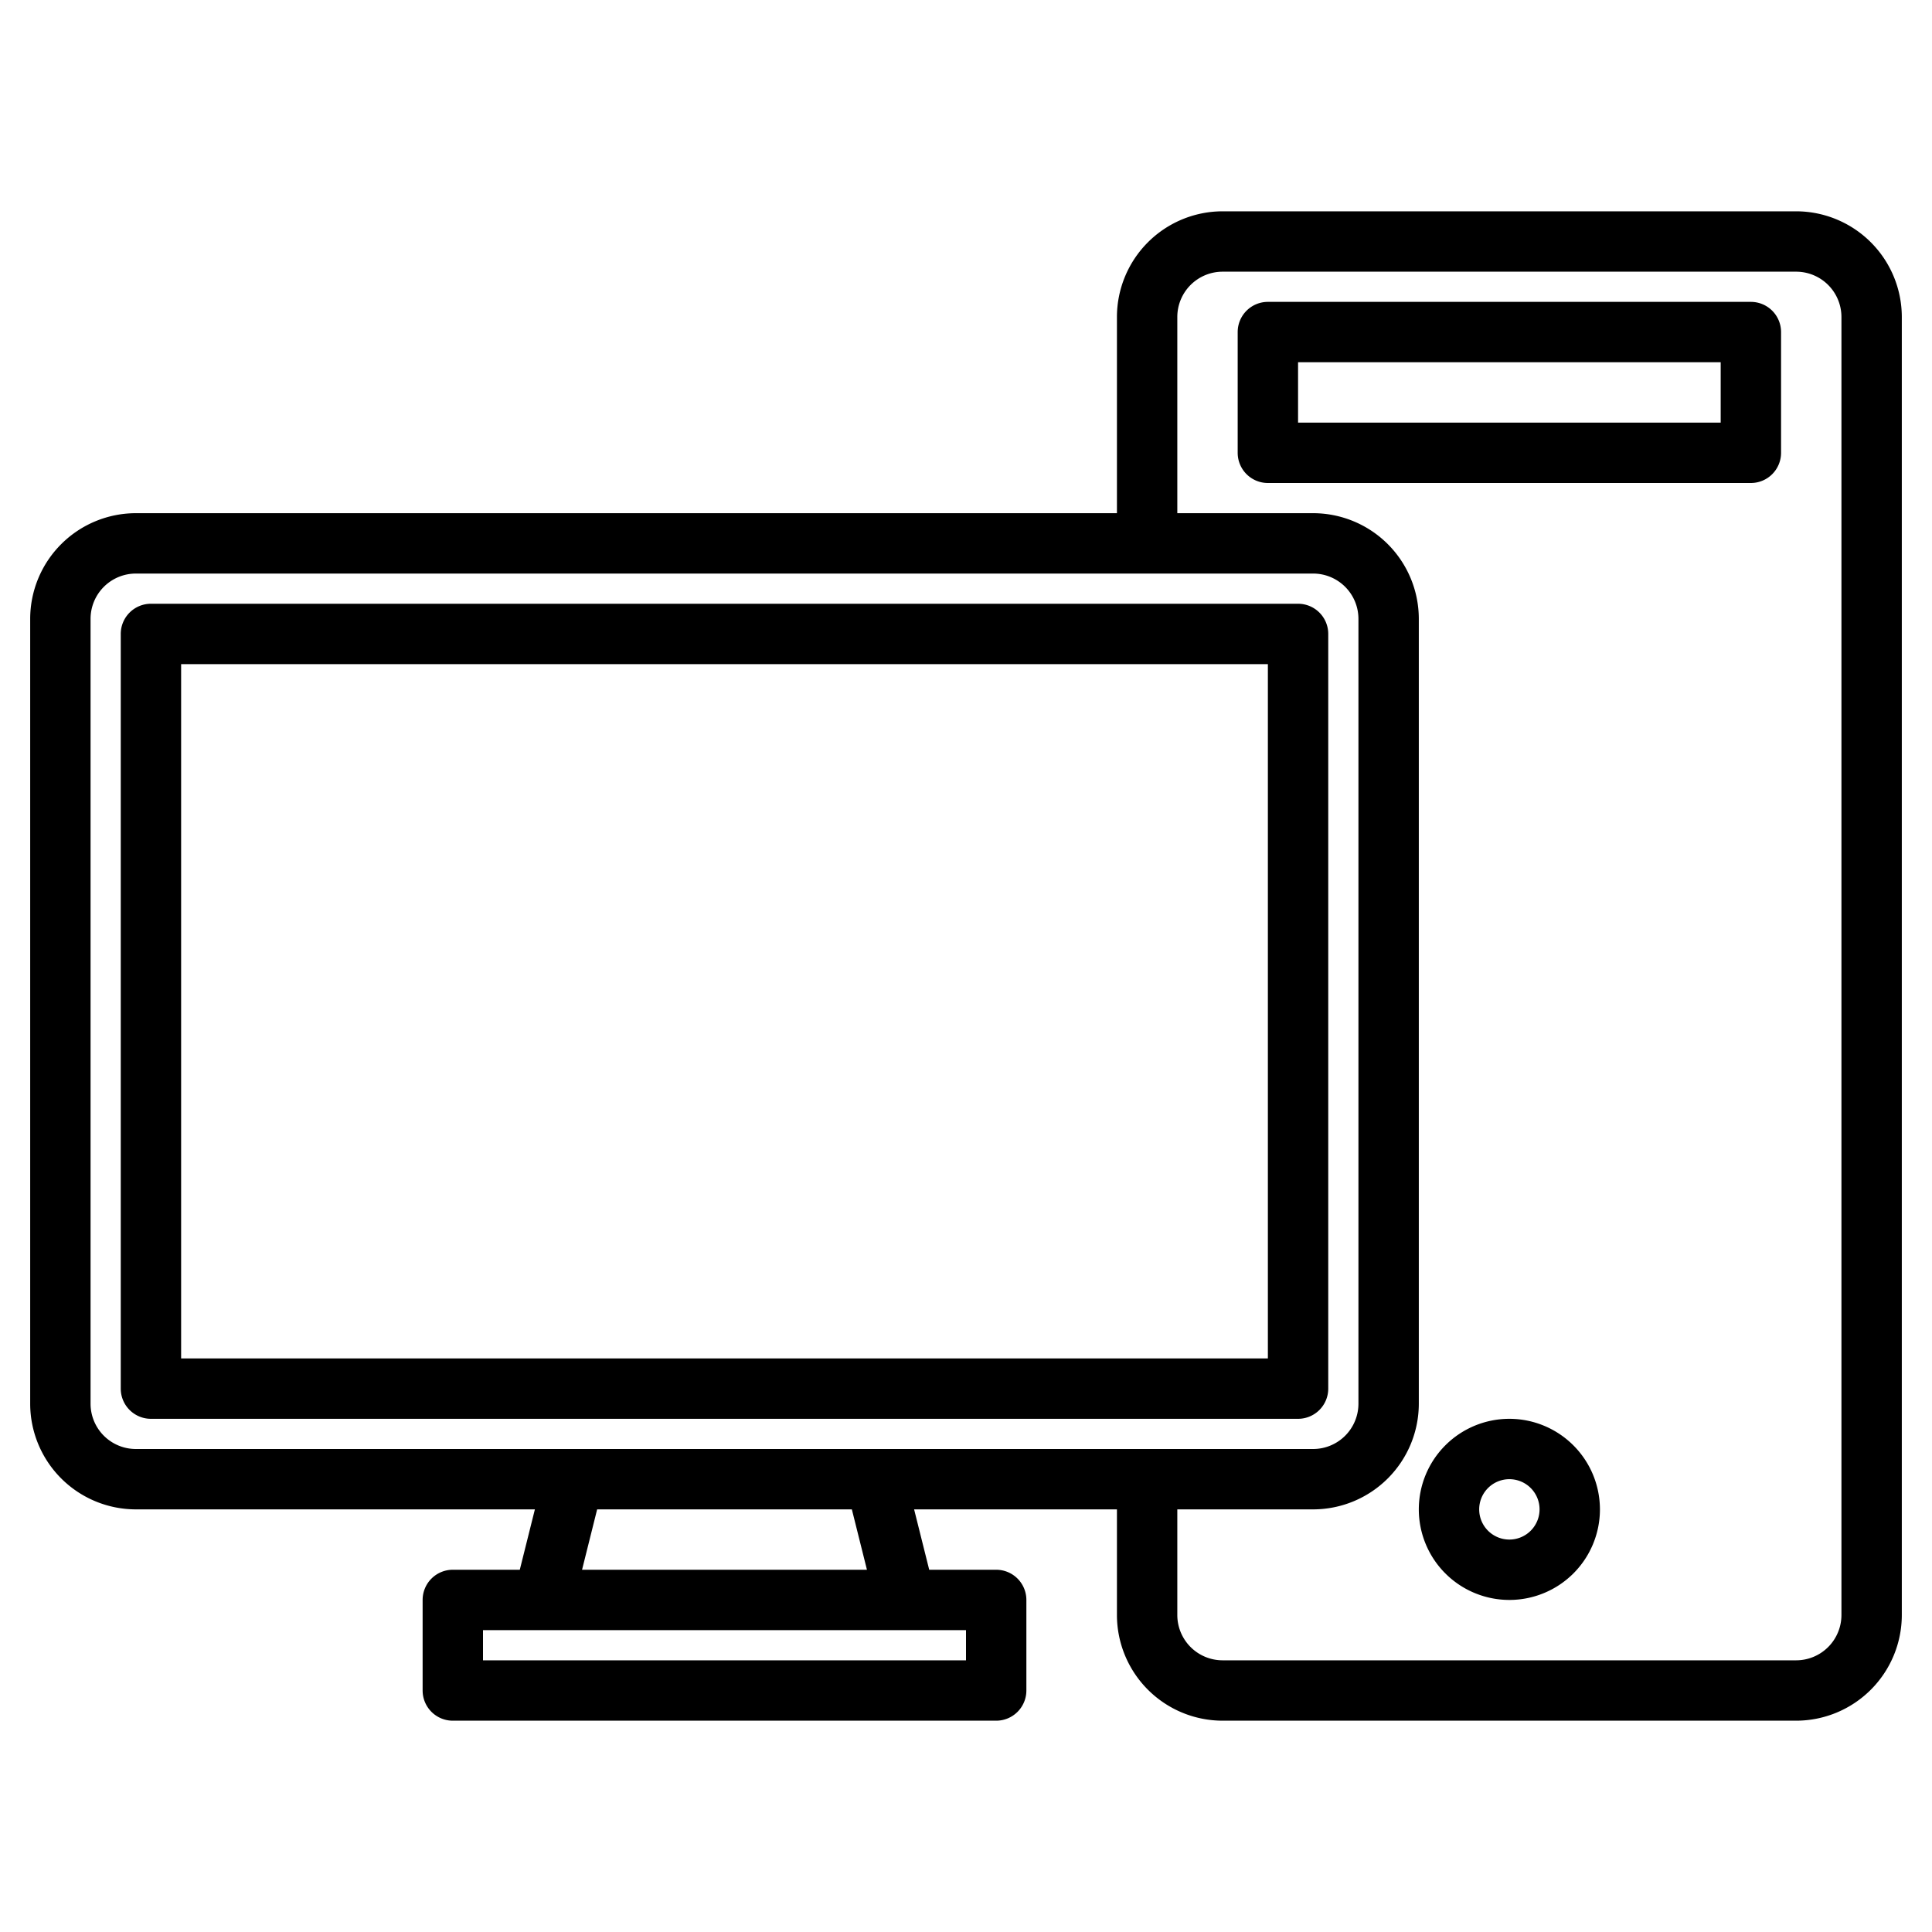
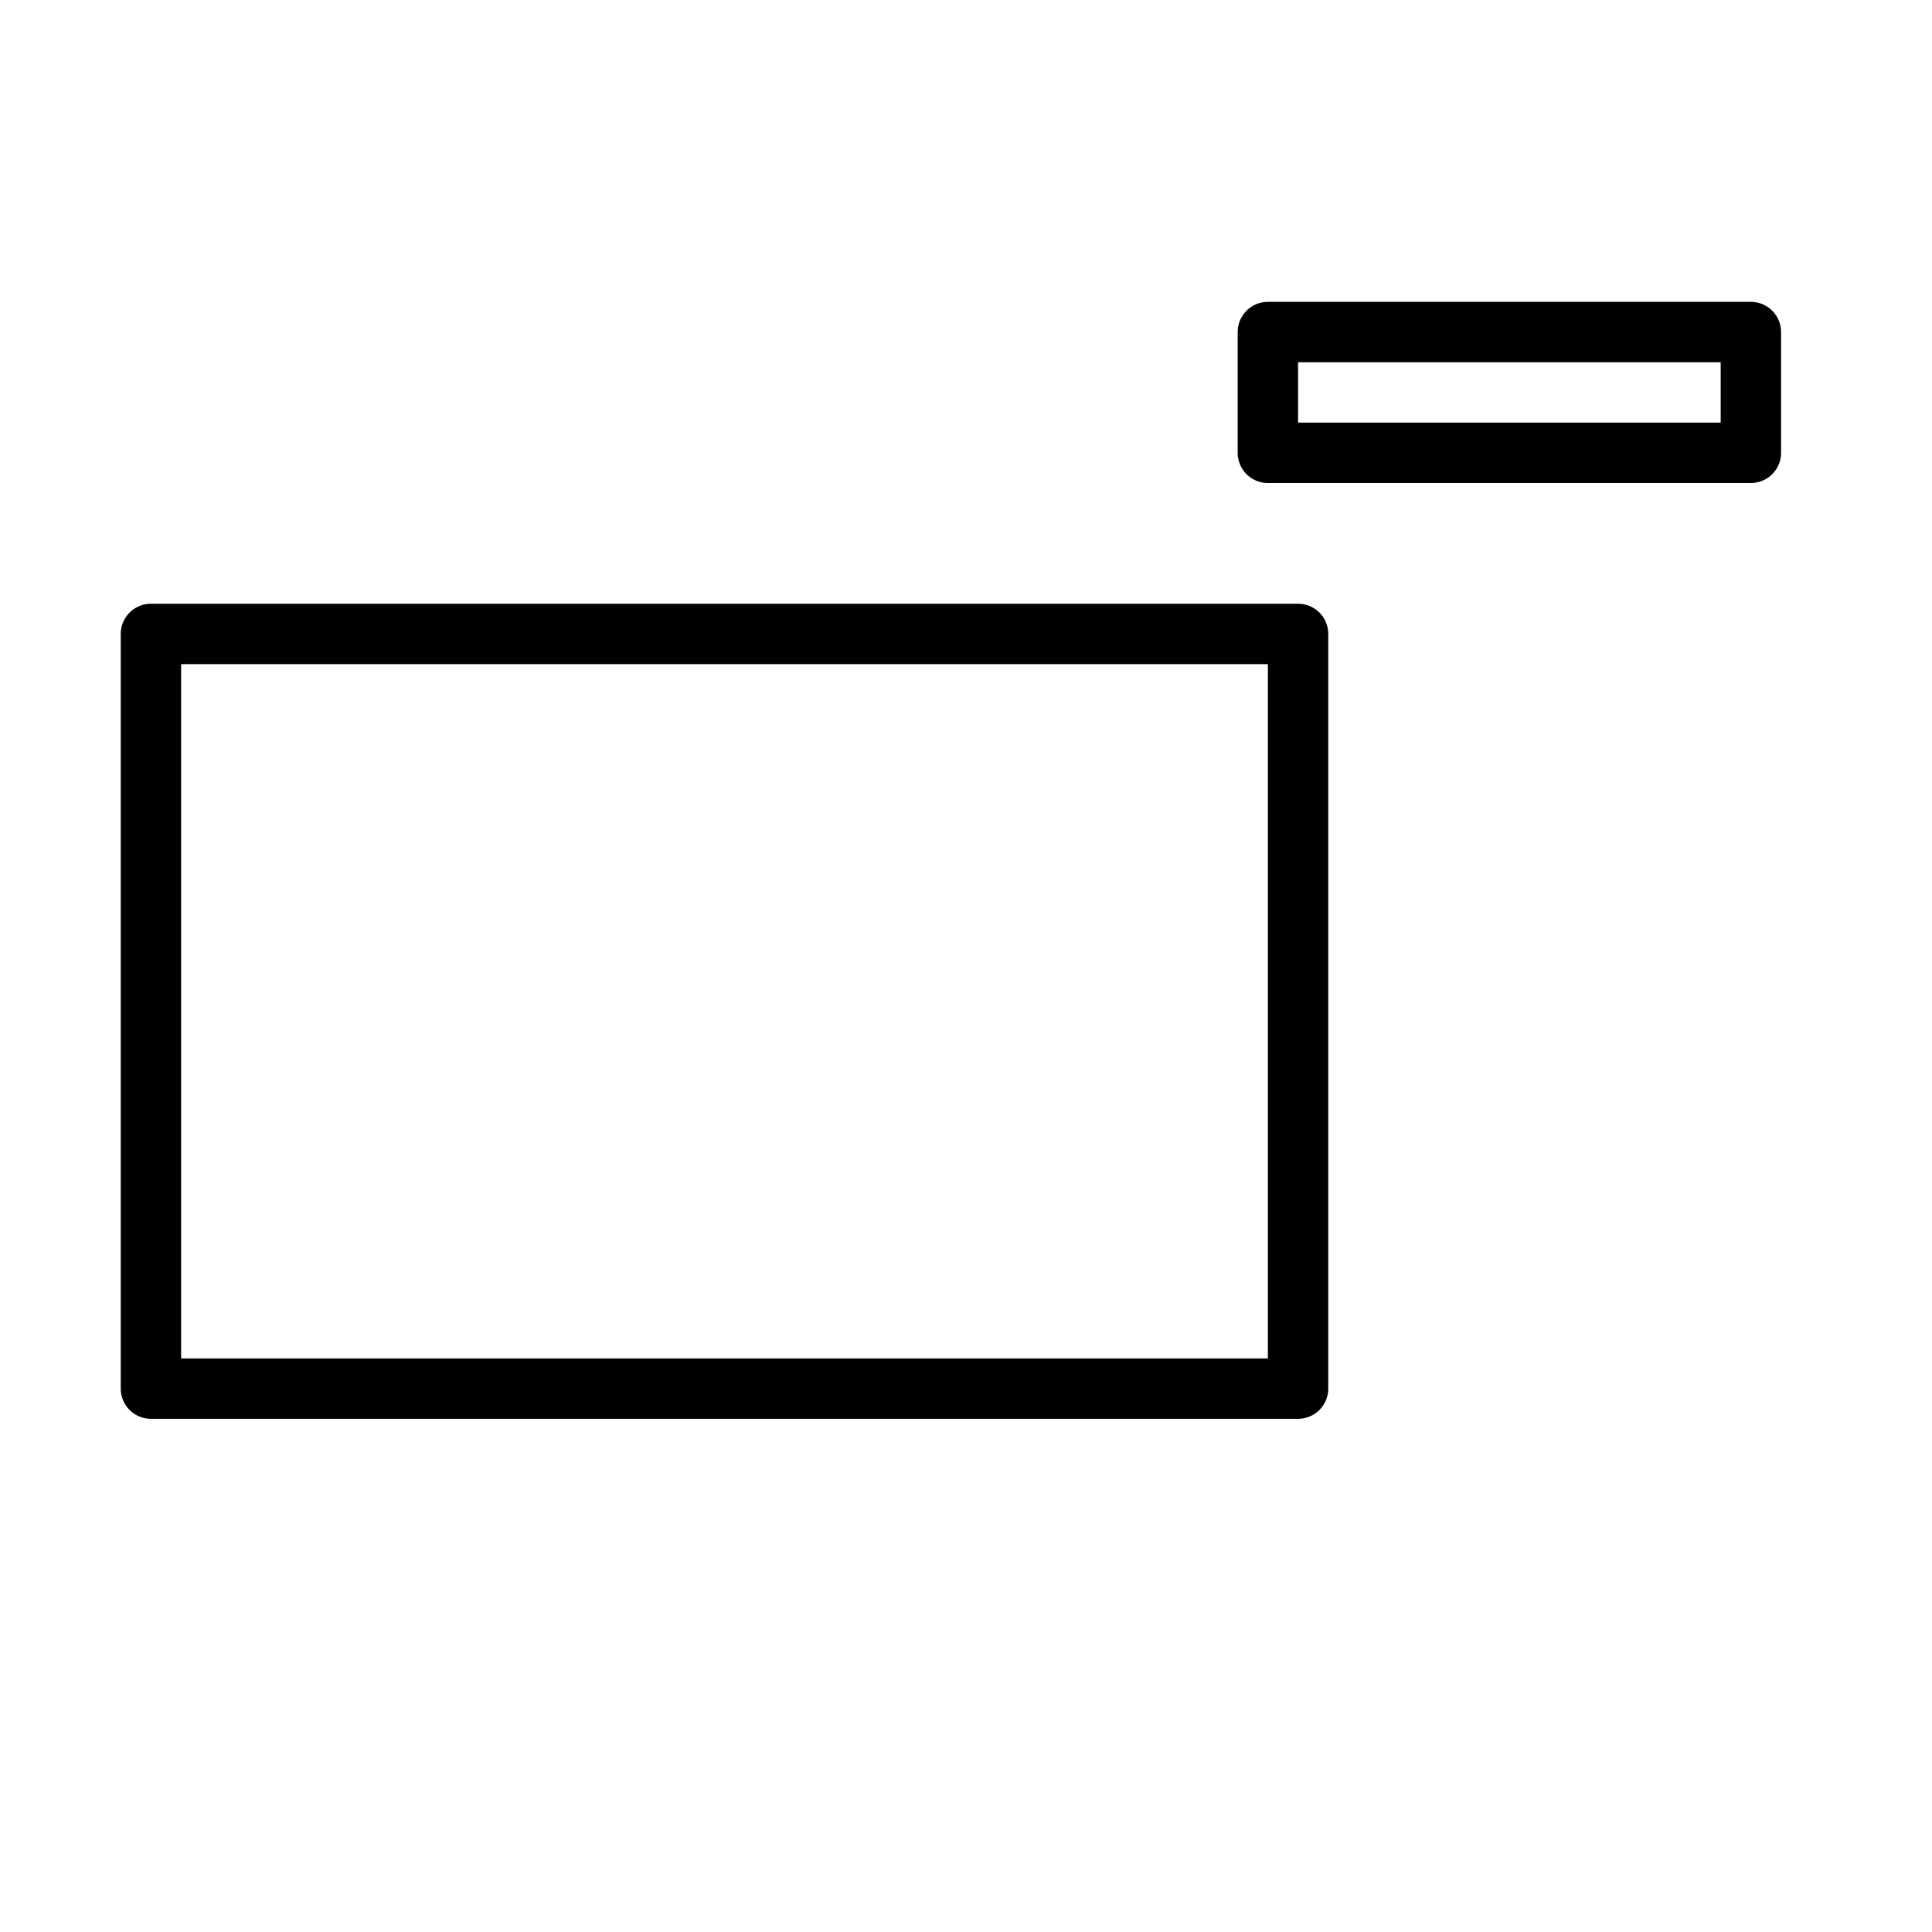
<svg xmlns="http://www.w3.org/2000/svg" height="512" viewBox="0 0 512 512" width="512">
  <g>
-     <path d="m476 56h-152a28.031 28.031 0 0 0 -28 28v52h-260a28.031 28.031 0 0 0 -28 28v208a28.031 28.031 0 0 0 28 28h105.75l-4 16h-17.75a8 8 0 0 0 -8 8v24a8 8 0 0 0 8 8h144a8 8 0 0 0 8-8v-24a8 8 0 0 0 -8-8h-17.75l-4-16h53.75v28a28.031 28.031 0 0 0 28 28h152a28.031 28.031 0 0 0 28-28v-344a28.031 28.031 0 0 0 -28-28zm-220 376v8h-128v-8zm-101.75-16 4-16h67.5l4 16zm-118.25-32a12.01 12.01 0 0 1 -12-12v-208a12.01 12.01 0 0 1 12-12h312a12.01 12.01 0 0 1 12 12v208a12.01 12.01 0 0 1 -12 12zm452 44a12.01 12.01 0 0 1 -12 12h-152a12.01 12.01 0 0 1 -12-12v-28h36a28.031 28.031 0 0 0 28-28v-208a28.031 28.031 0 0 0 -28-28h-36v-52a12.01 12.01 0 0 1 12-12h152a12.01 12.01 0 0 1 12 12z" />
    <path d="m464 80h-128a8 8 0 0 0 -8 8v32a8 8 0 0 0 8 8h128a8 8 0 0 0 8-8v-32a8 8 0 0 0 -8-8zm-8 32h-112v-16h112z" />
-     <path d="m400 376a24 24 0 1 0 24 24 24.028 24.028 0 0 0 -24-24zm0 32a8 8 0 1 1 8-8 8.009 8.009 0 0 1 -8 8z" />
    <path d="m352 368v-200a8 8 0 0 0 -8-8h-304a8 8 0 0 0 -8 8v200a8 8 0 0 0 8 8h304a8 8 0 0 0 8-8zm-16-8h-288v-184h288z" />
  </g>
</svg>